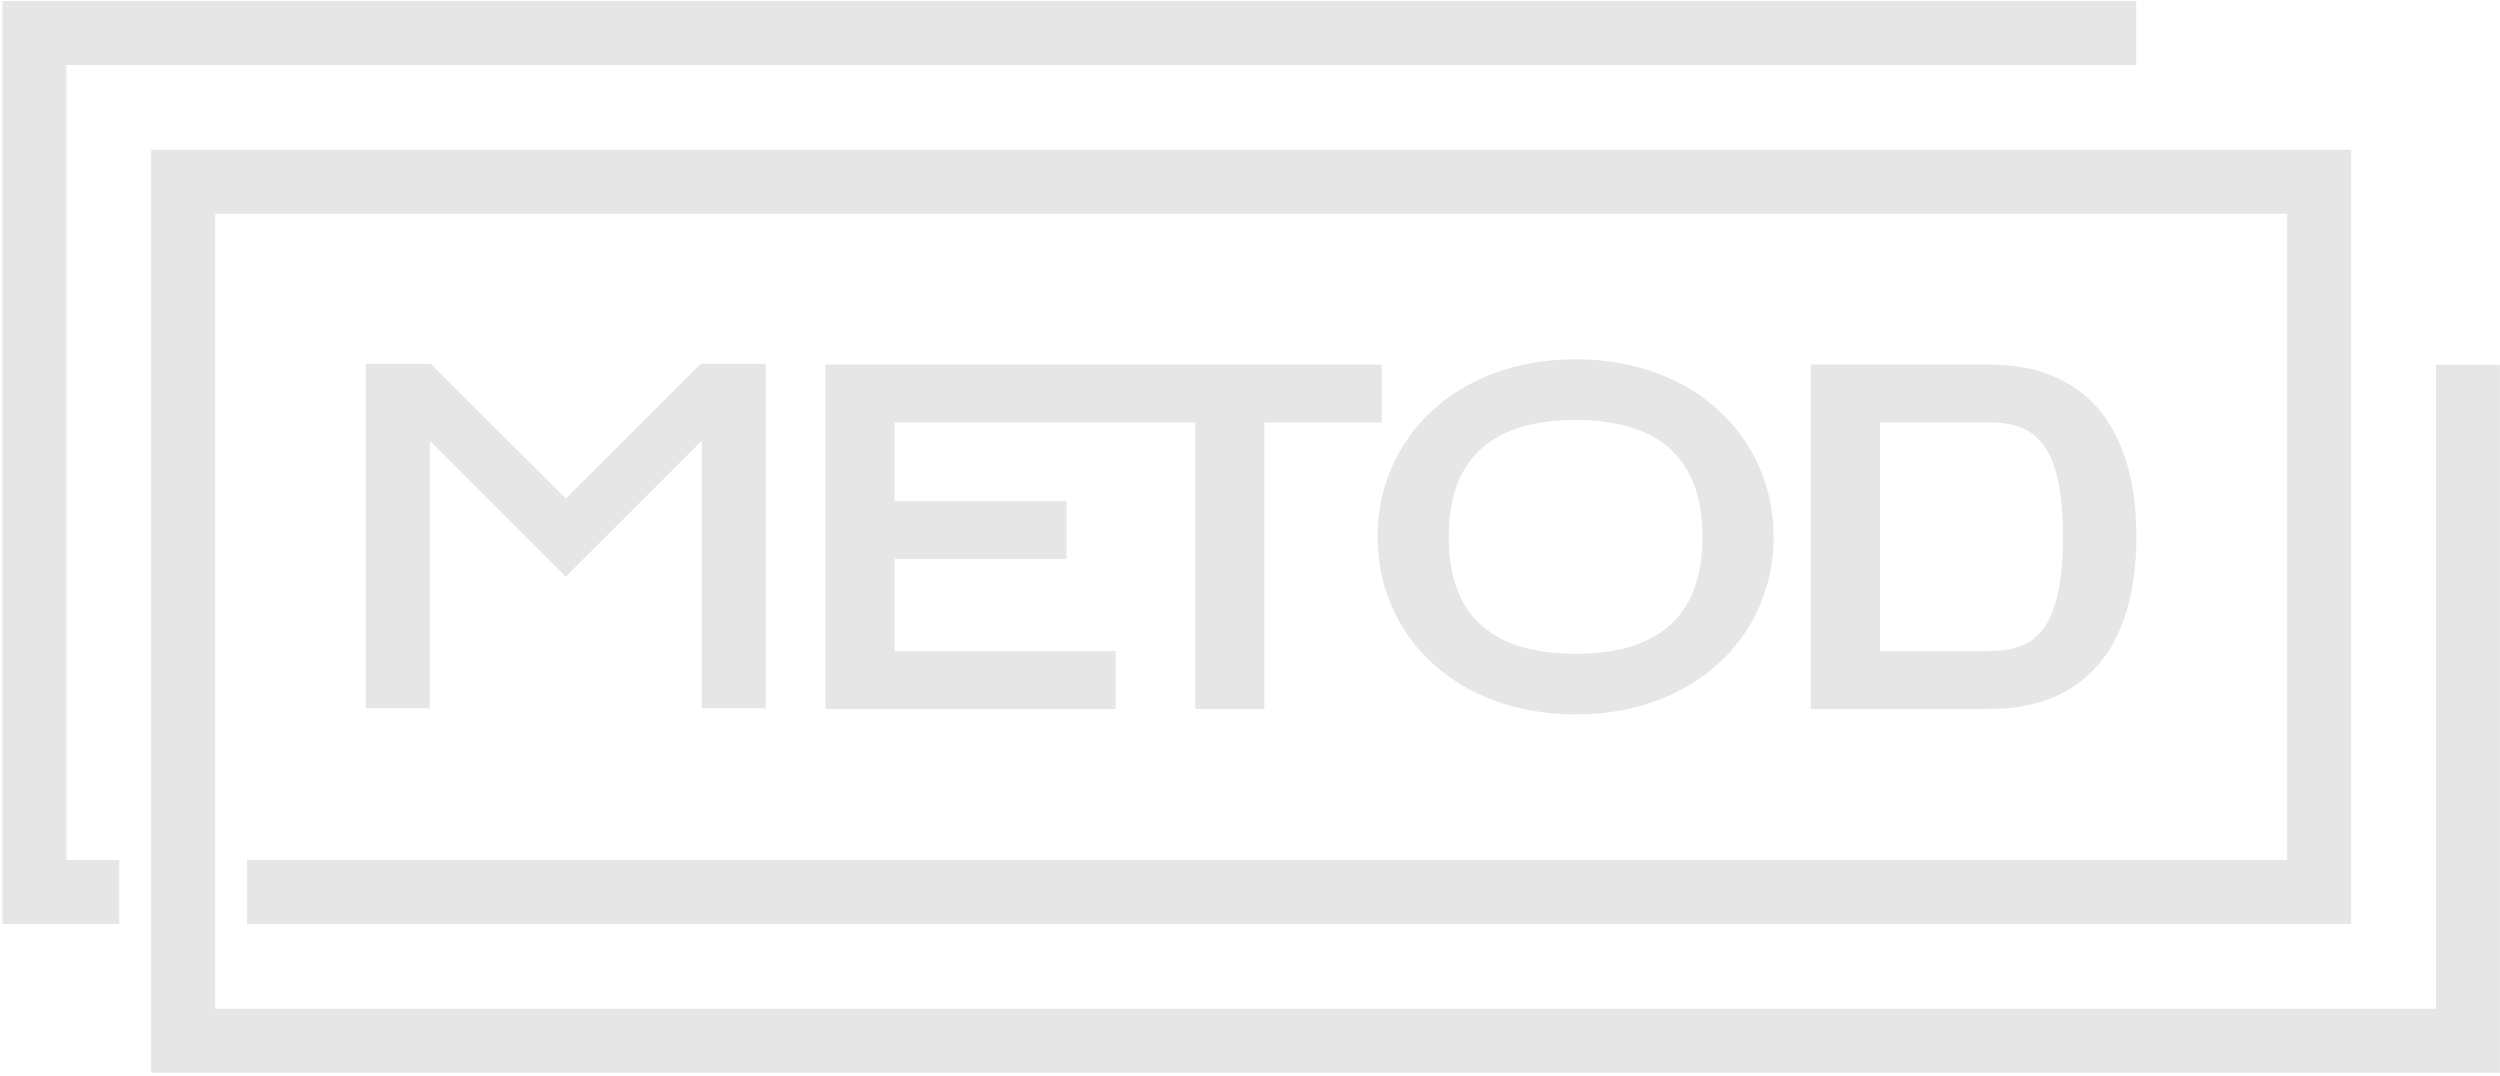
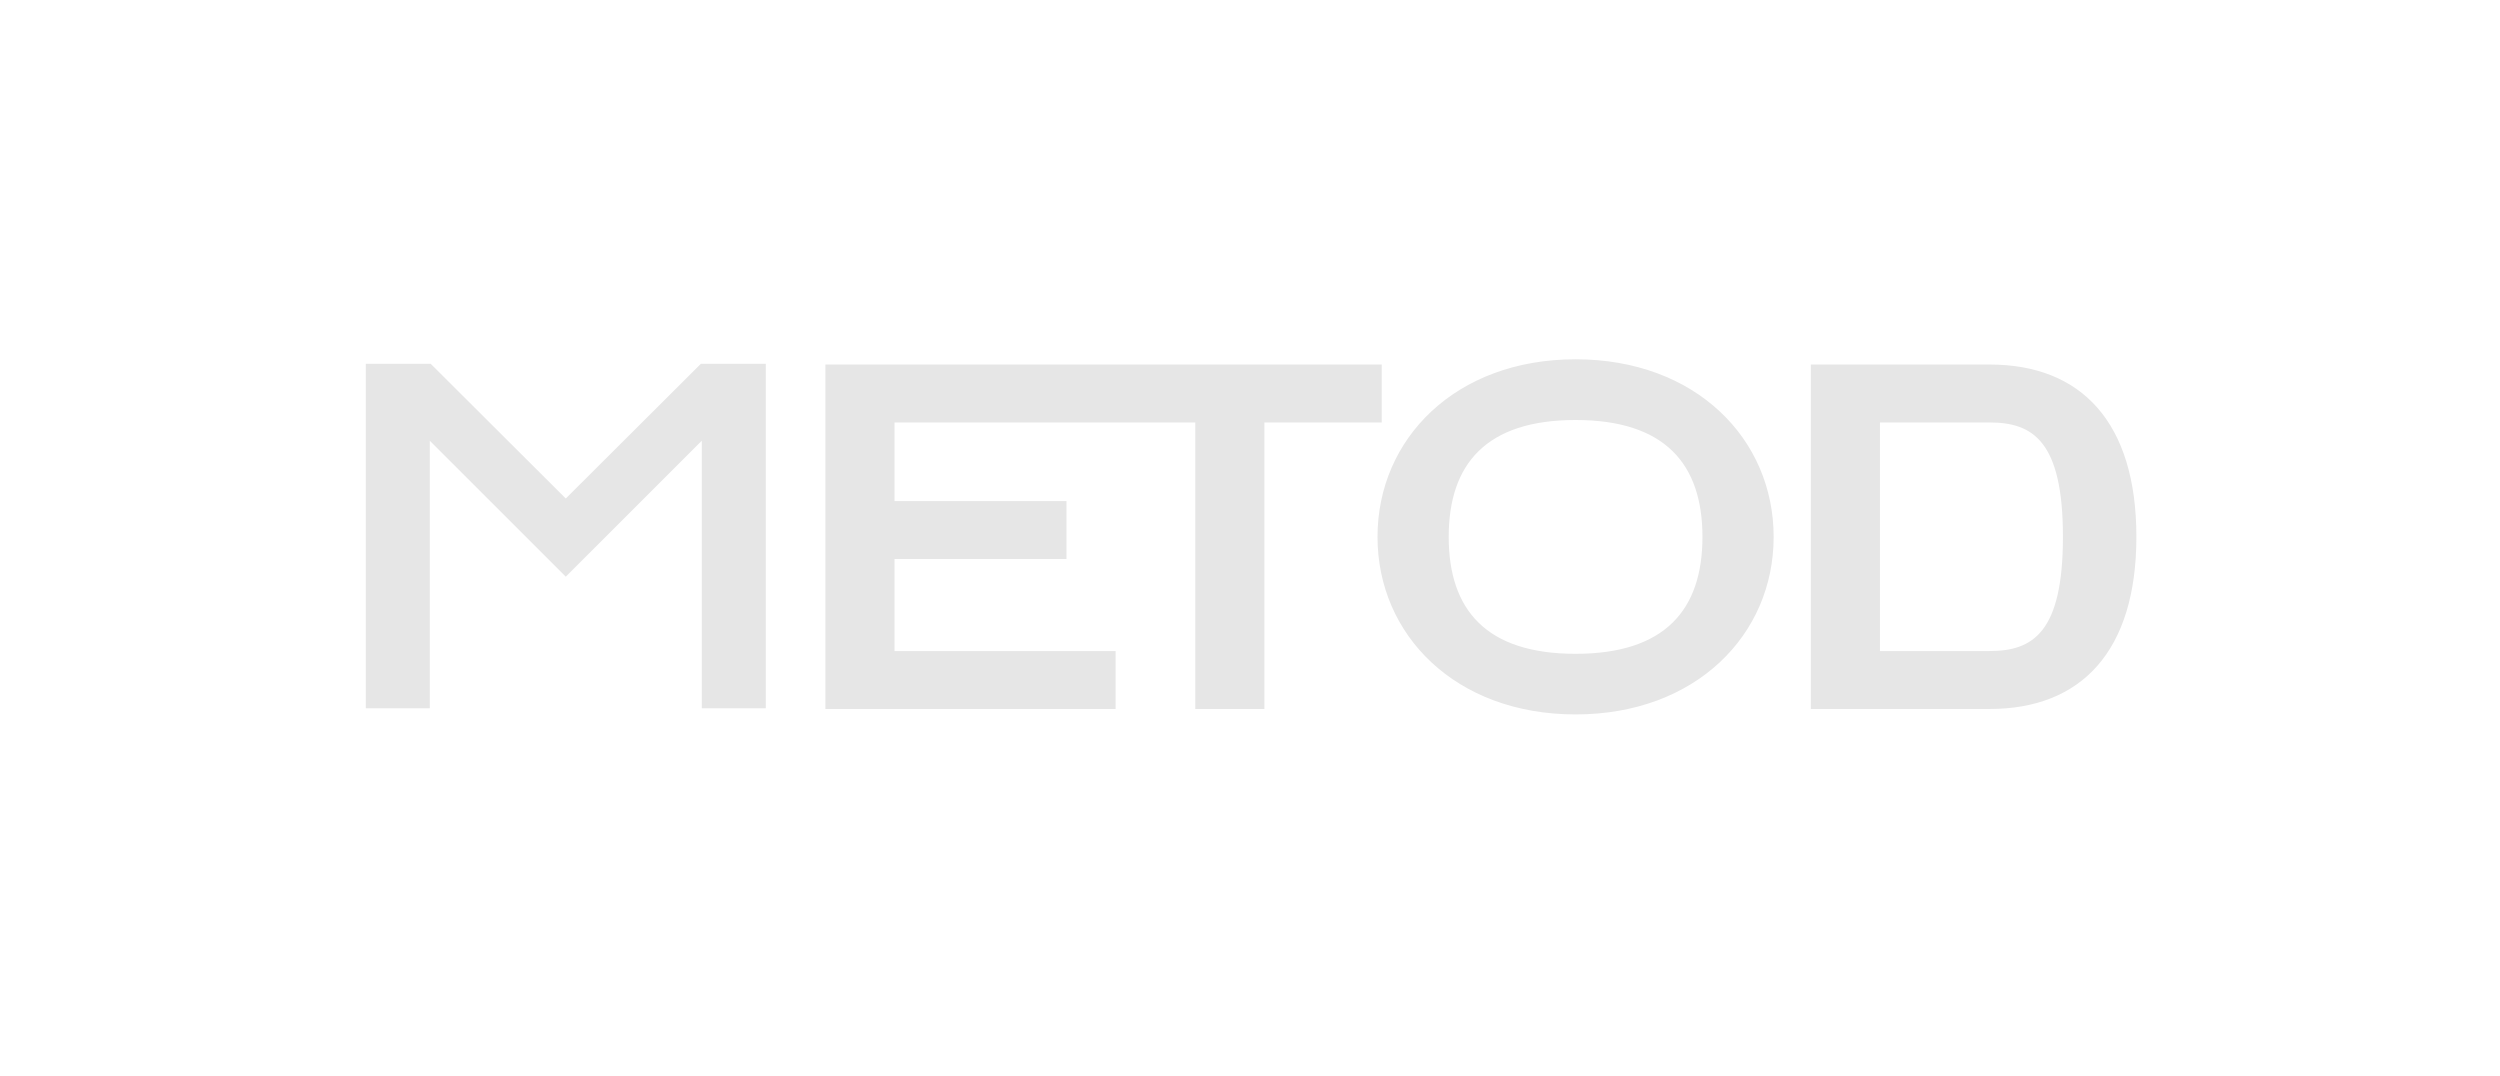
<svg xmlns="http://www.w3.org/2000/svg" width="681" height="293" viewBox="0 0 681 293" fill="none">
  <path d="M208.601 192.929V99.1H190.915L154.12 135.793L117.327 99.1H99.641V192.929H117.075V120.056L154.12 157.085L191.168 120.056V192.929H208.601ZM243.666 152.27H290.511V136.488H243.666V115.08C270.975 115.08 298.284 115.08 325.593 115.08V193.126H344.426V115.08H376.383V99.297C325.867 99.297 275.35 99.297 224.834 99.297V193.126H303.887V177.344H243.666V152.27ZM429.188 97.87C396.475 97.87 375.235 119.529 375.235 146.254C375.235 172.95 396.475 194.61 429.188 194.61C461.901 194.61 483.141 172.95 483.141 146.254C483.141 119.529 461.901 97.87 429.188 97.87ZM429.188 178.099C404.842 178.099 394.628 166.122 394.628 146.254C394.628 126.385 404.842 114.408 429.188 114.408C453.533 114.408 463.748 126.385 463.748 146.254C463.748 166.122 453.533 178.099 429.188 178.099ZM541.962 99.297H493.271V193.126H541.962C566.979 193.126 581.951 177.344 581.951 146.226C581.951 115.08 566.979 99.297 541.962 99.297ZM541.962 177.344H512.104V115.08H541.962C553.771 115.08 561.942 120.173 561.942 146.226C561.942 172.279 553.771 177.344 541.962 177.344Z" fill="#E6E6E6" />
-   <path fill-rule="evenodd" clip-rule="evenodd" d="M41.183 292.213C41.183 208.405 41.183 124.597 41.183 40.789H640.453V251.69H67.307V234.257H623.02V58.223H58.617C58.617 130.408 58.617 202.594 58.617 274.779H663.542V99.357H680.976V292.213H41.183ZM32.493 251.69H0.661V0.267H581.885V17.701H18.094V234.257H32.493V251.69Z" fill="#E6E6E6" />
</svg>